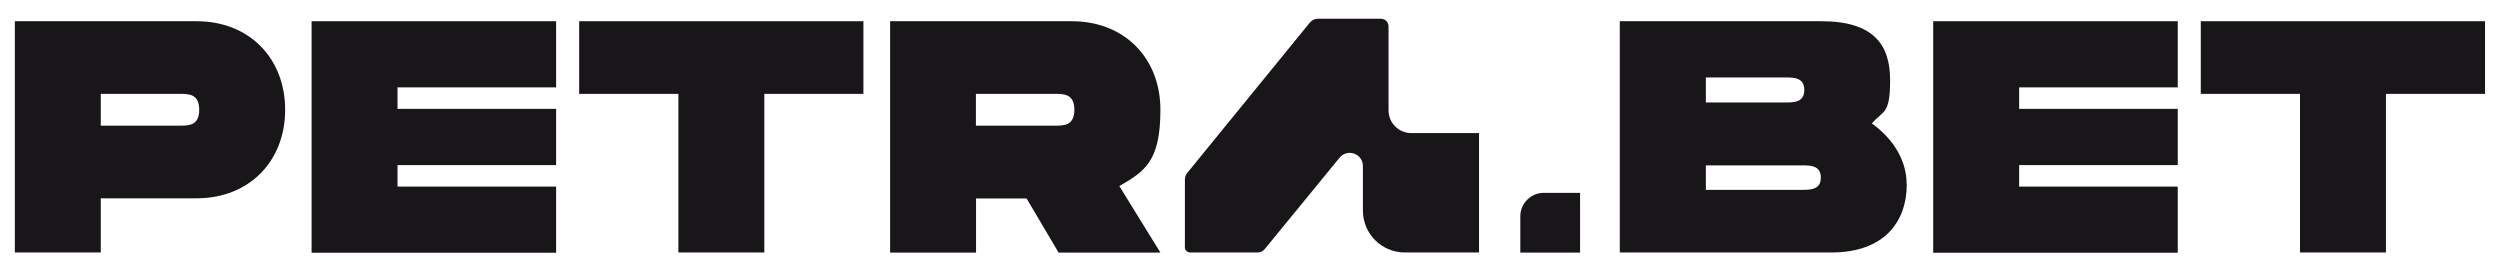
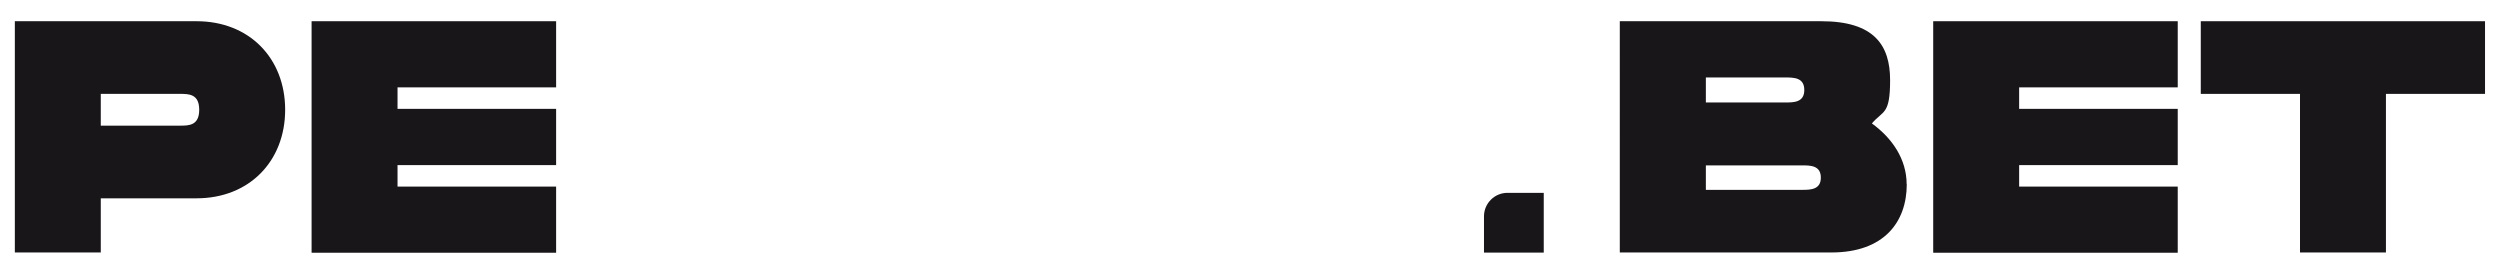
<svg xmlns="http://www.w3.org/2000/svg" id="katman_1" version="1.1" viewBox="0 0 1920 208.5">
  <defs>
    <style>
      .st0 {
        fill: #181619;
      }
    </style>
  </defs>
-   <path class="st0" d="M910,189.8v-51.8c0-1.9.6-3.7,1.8-5.2l94.2-115.5c1.5-1.8,3.7-2.9,6-2.9h48.5c3.3,0,5.9,2.6,5.9,5.9v64.5c0,9.6,7.8,17.4,17.4,17.4h52.1v91.7h-57c-17.8,0-32.2-14.4-32.2-32.2v-34.2c0-9.5-11.9-13.7-17.9-6.4l-57.5,70.2c-1.3,1.6-3.3,2.6-5.4,2.6h-51.8c-2.3,0-4.2-1.9-4.2-4.2Z" />
  <g>
    <path class="st0" d="M219,84.3c0,39.6-27.7,68-68,68h-73.6v41.6H11.4V16.3h139.6c40.4,0,68,28.4,68,68ZM153,84.3c0-12.2-8.1-12.2-14.7-12.2h-60.9v24.4h60.9c6.6,0,14.7,0,14.7-12.2Z" />
    <path class="st0" d="M305.3,67.1v16.5h121.8v43.2h-121.8v16.5h121.8v50.8h-187.8V16.3h187.8v50.8h-121.8Z" />
-     <path class="st0" d="M663.2,72.1h-76.2v121.8h-66v-121.8h-76.2V16.3h218.3v55.8Z" />
-     <path class="st0" d="M859.7,143l31.5,51h-78.2l-24.6-41.6h-38.8v41.6h-66V16.3h139.6c40.4,0,68,28.4,68,68s-11.9,47.2-31.5,58.6ZM749.5,96.5h60.9c6.6,0,14.7,0,14.7-12.2s-8.1-12.2-14.7-12.2h-60.9v24.4Z" />
  </g>
-   <path class="st0" d="M1185.6,148.1h27.9v45.9h-45.9v-27.9c0-9.9,8.1-18,18-18Z" />
+   <path class="st0" d="M1185.6,148.1v45.9h-45.9v-27.9c0-9.9,8.1-18,18-18Z" />
  <g>
    <path class="st0" d="M1464.4,141.4c0,29.2-17.5,52.5-57.9,52.5h-162.5V16.3h154.8c40.4,0,52.8,18.3,52.8,45.2s-5.3,23.1-14,33.3c15.5,11.2,26.7,27.4,26.7,46.7ZM1310.1,78.7h60.9c6.6,0,14.7,0,14.7-9.6s-8.1-9.6-14.7-9.6h-60.9v19.3ZM1398.4,136.4c0-9.4-8.1-9.4-14.7-9.4h-73.6v18.8h73.6c6.6,0,14.7,0,14.7-9.4Z" />
    <path class="st0" d="M1550.7,67.1v16.5h121.8v43.2h-121.8v16.5h121.8v50.8h-187.8V16.3h187.8v50.8h-121.8Z" />
    <path class="st0" d="M1908.6,72.1h-76.2v121.8h-66v-121.8h-76.2V16.3h218.3v55.8Z" />
  </g>
</svg>